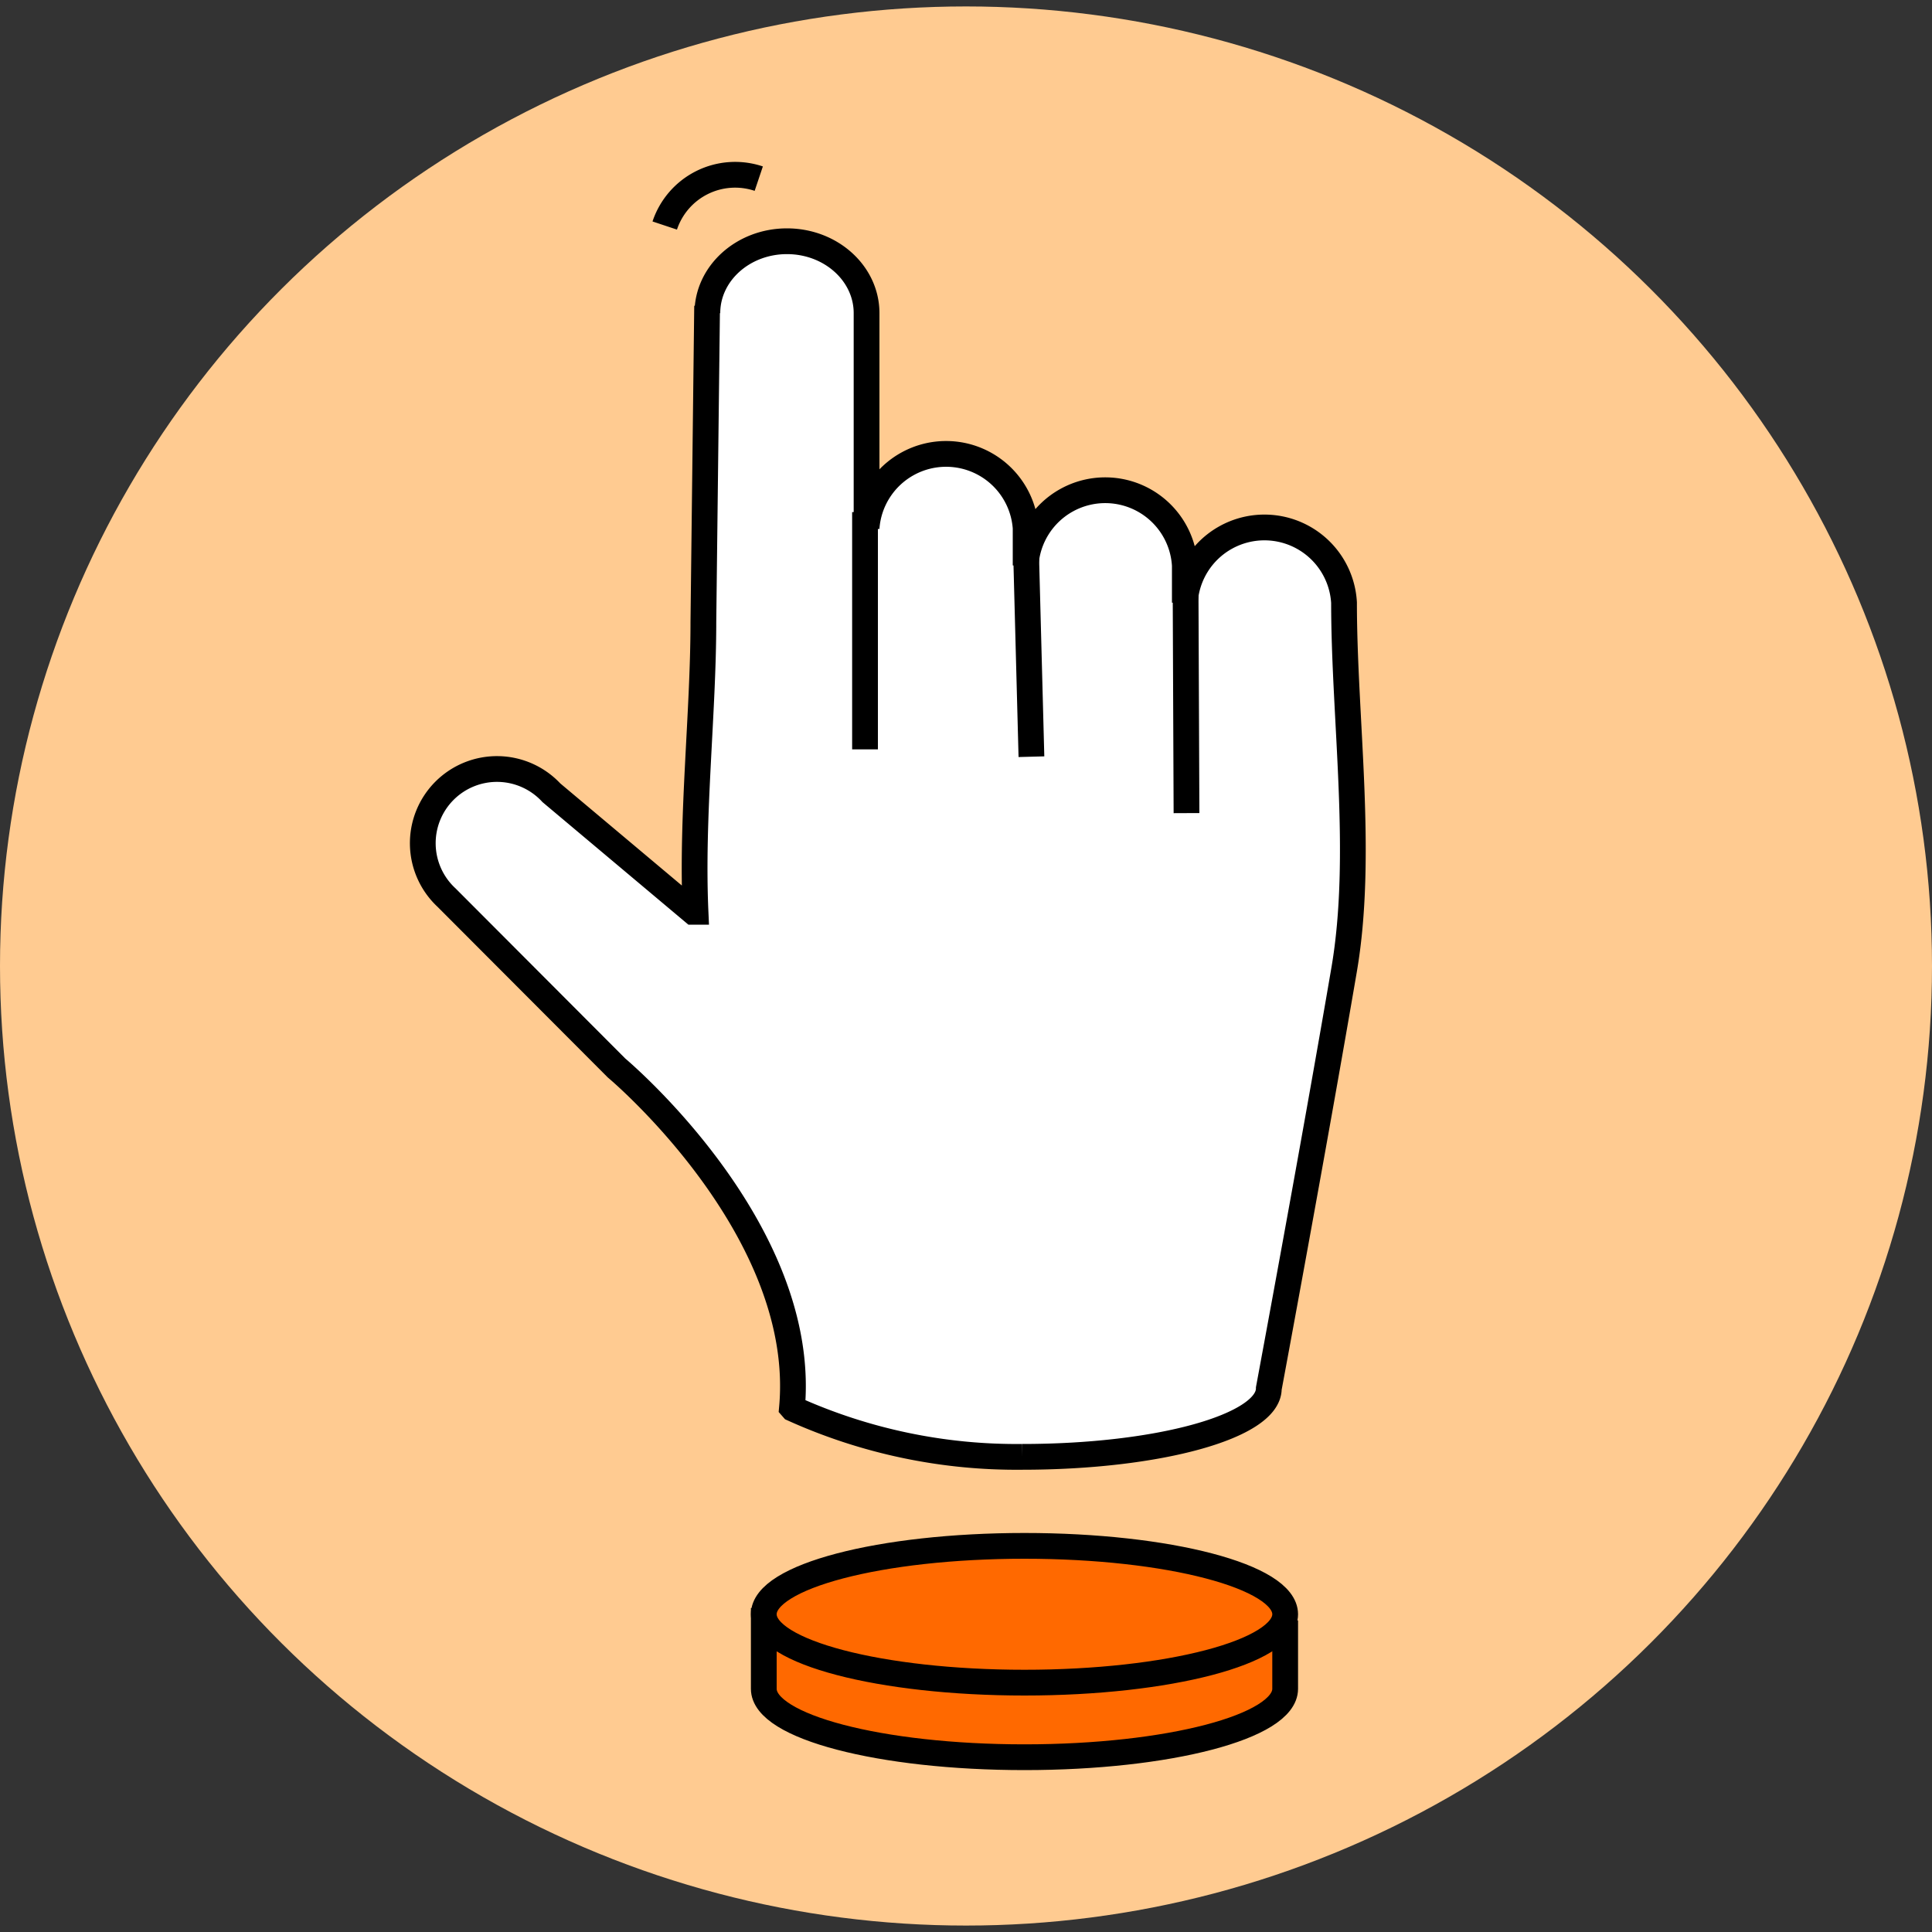
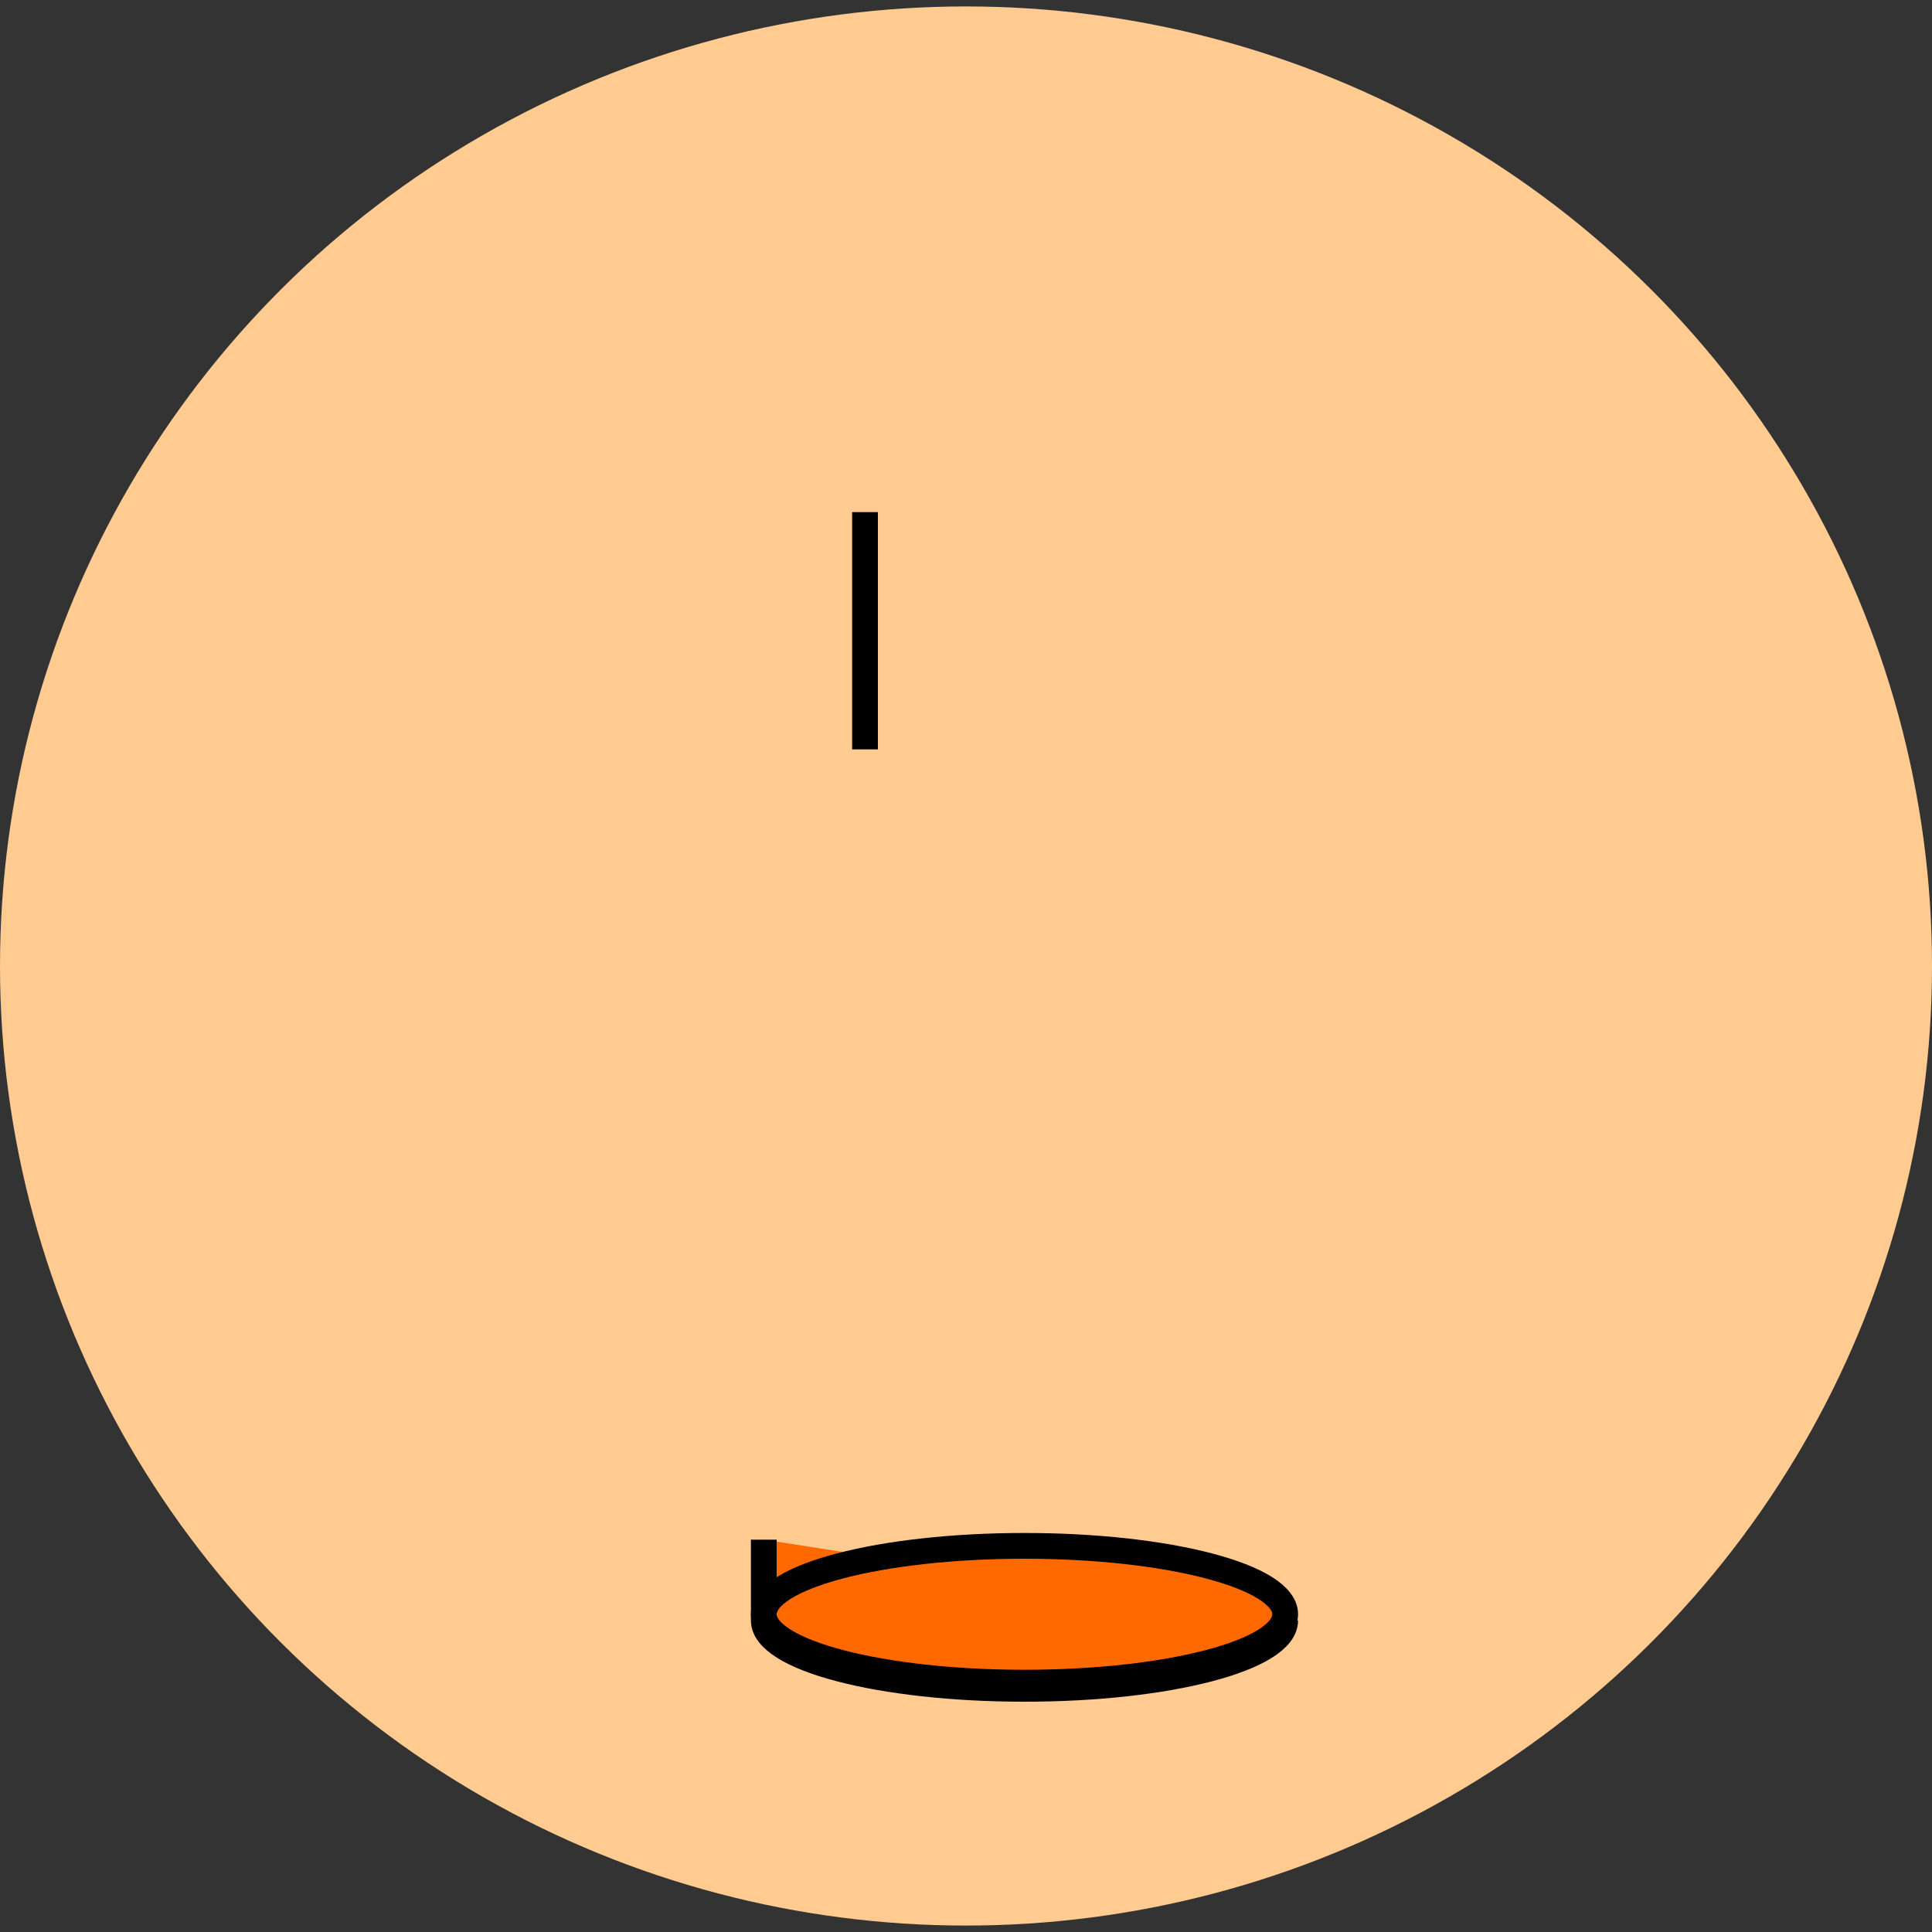
<svg xmlns="http://www.w3.org/2000/svg" id="Vrstva_1" data-name="Vrstva 1" viewBox="0 0 150 150">
  <rect x="0" y="0" width="150" height="150" fill="#333333" stroke="none" />
  <defs>
    <style>.cls-1{fill:#ffcb91;}.cls-2{fill:#fff;}.cls-2,.cls-3,.cls-4,.cls-5{stroke:#000;stroke-miterlimit:10;stroke-width:2px;}.cls-3{fill:none;}.cls-4{fill:#ff6900;}.cls-5{fill:#ff6b00;}</style>
  </defs>
  <ellipse class="cls-1" cx="75" cy="75" rx="75" ry="74.5" />
-   <path class="cls-2" d="M54.92,24.31c0-3.08,2.77-5.58,6.18-5.58s6.18,2.5,6.18,5.58V41a6.19,6.19,0,0,1,12.35,0v2.9a6.19,6.19,0,0,1,12.36,0v2.89a6.19,6.19,0,0,1,12.36,0c0,9.06,1.54,19.61,0,28.54C102,89.07,98.51,107.8,98.51,107.8c0,2.94-8.57,5.31-19.15,5.31a42.09,42.09,0,0,1-17.8-3.74l-.07-.08c1.25-13.94-13.62-26.37-13.62-26.37L34.67,69.69a5.76,5.76,0,1,1,8.14-8.14l11,9.24H54c-.33-7.42.61-15.41.61-22.49l.29-24.55" />
-   <path class="cls-3" d="M51.61,17.51a5.76,5.76,0,0,1,7.3-3.64" />
-   <path class="cls-4" d="M99.78,125.81v5.31c0,2.94-9.06,5.31-20.24,5.31s-20.24-2.37-20.24-5.31v-6.27" />
+   <path class="cls-4" d="M99.78,125.81c0,2.94-9.06,5.31-20.24,5.31s-20.24-2.37-20.24-5.31v-6.27" />
  <ellipse class="cls-4" cx="79.54" cy="125.33" rx="20.24" ry="5.31" />
-   <line class="cls-5" x1="79.66" y1="42.81" x2="80.08" y2="58.75" />
-   <line class="cls-5" x1="92.05" y1="46.24" x2="92.12" y2="63.13" />
  <line class="cls-5" x1="67.16" y1="39.76" x2="67.16" y2="58.18" />
</svg>